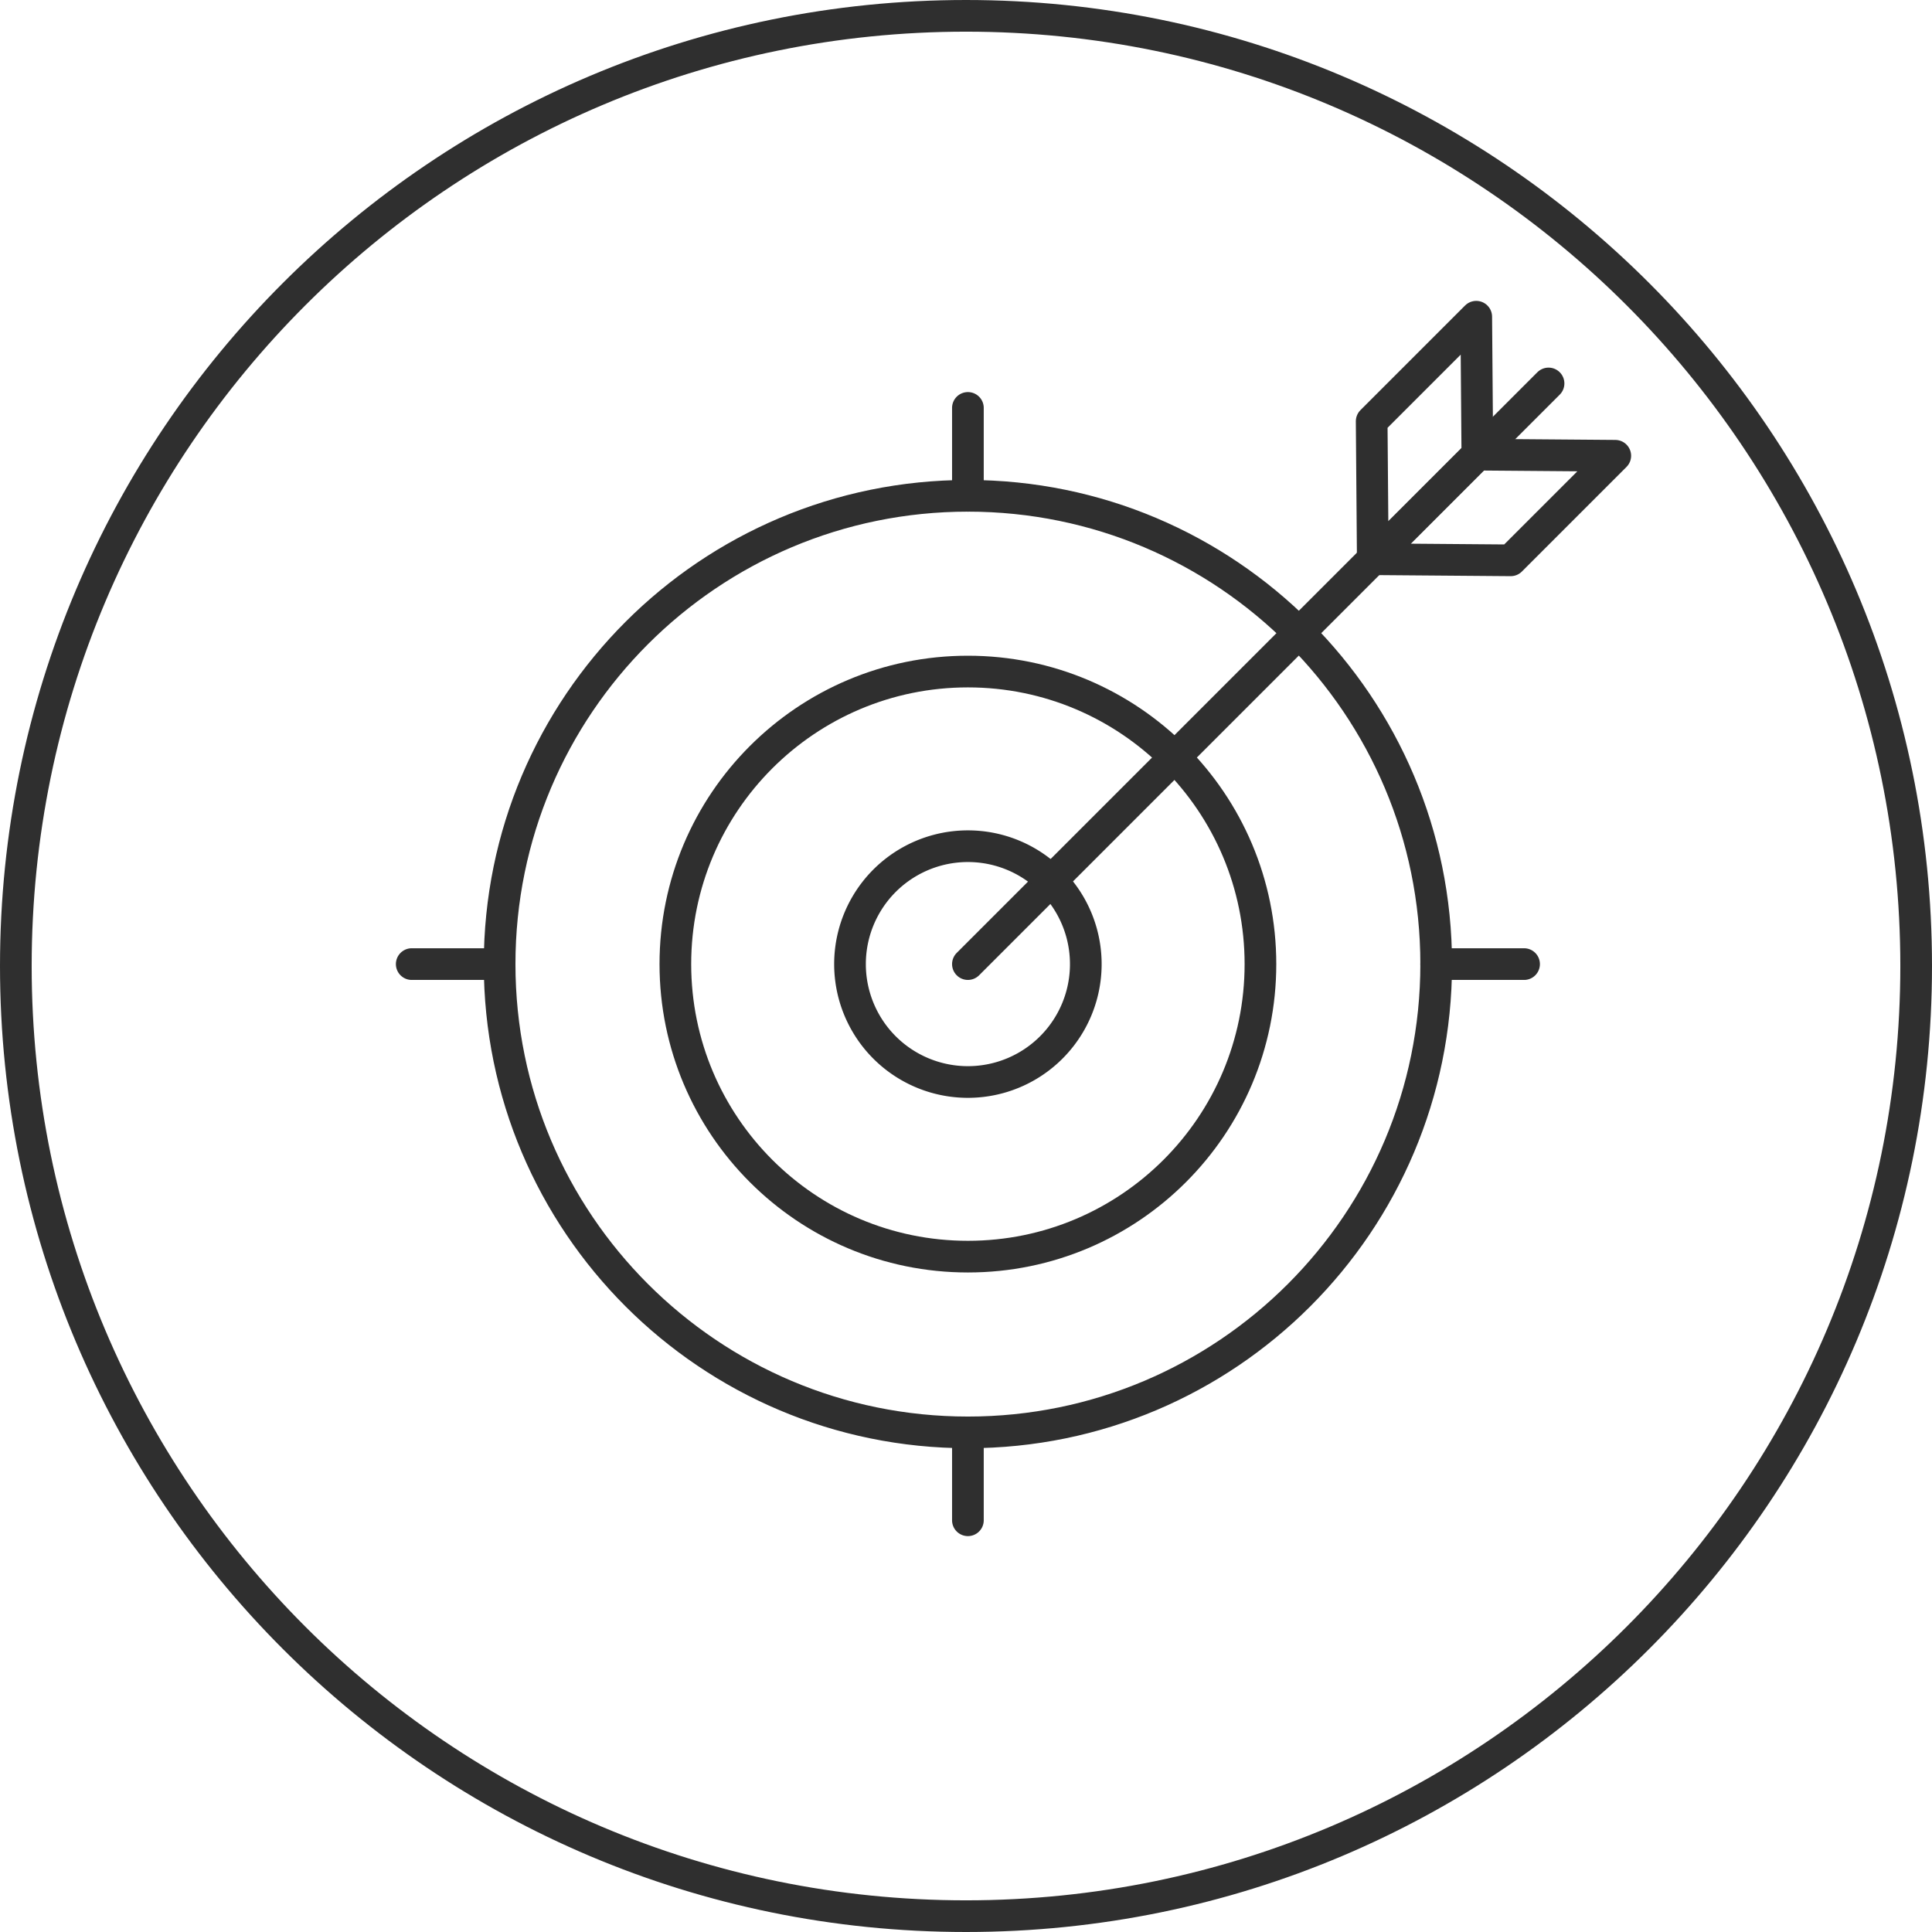
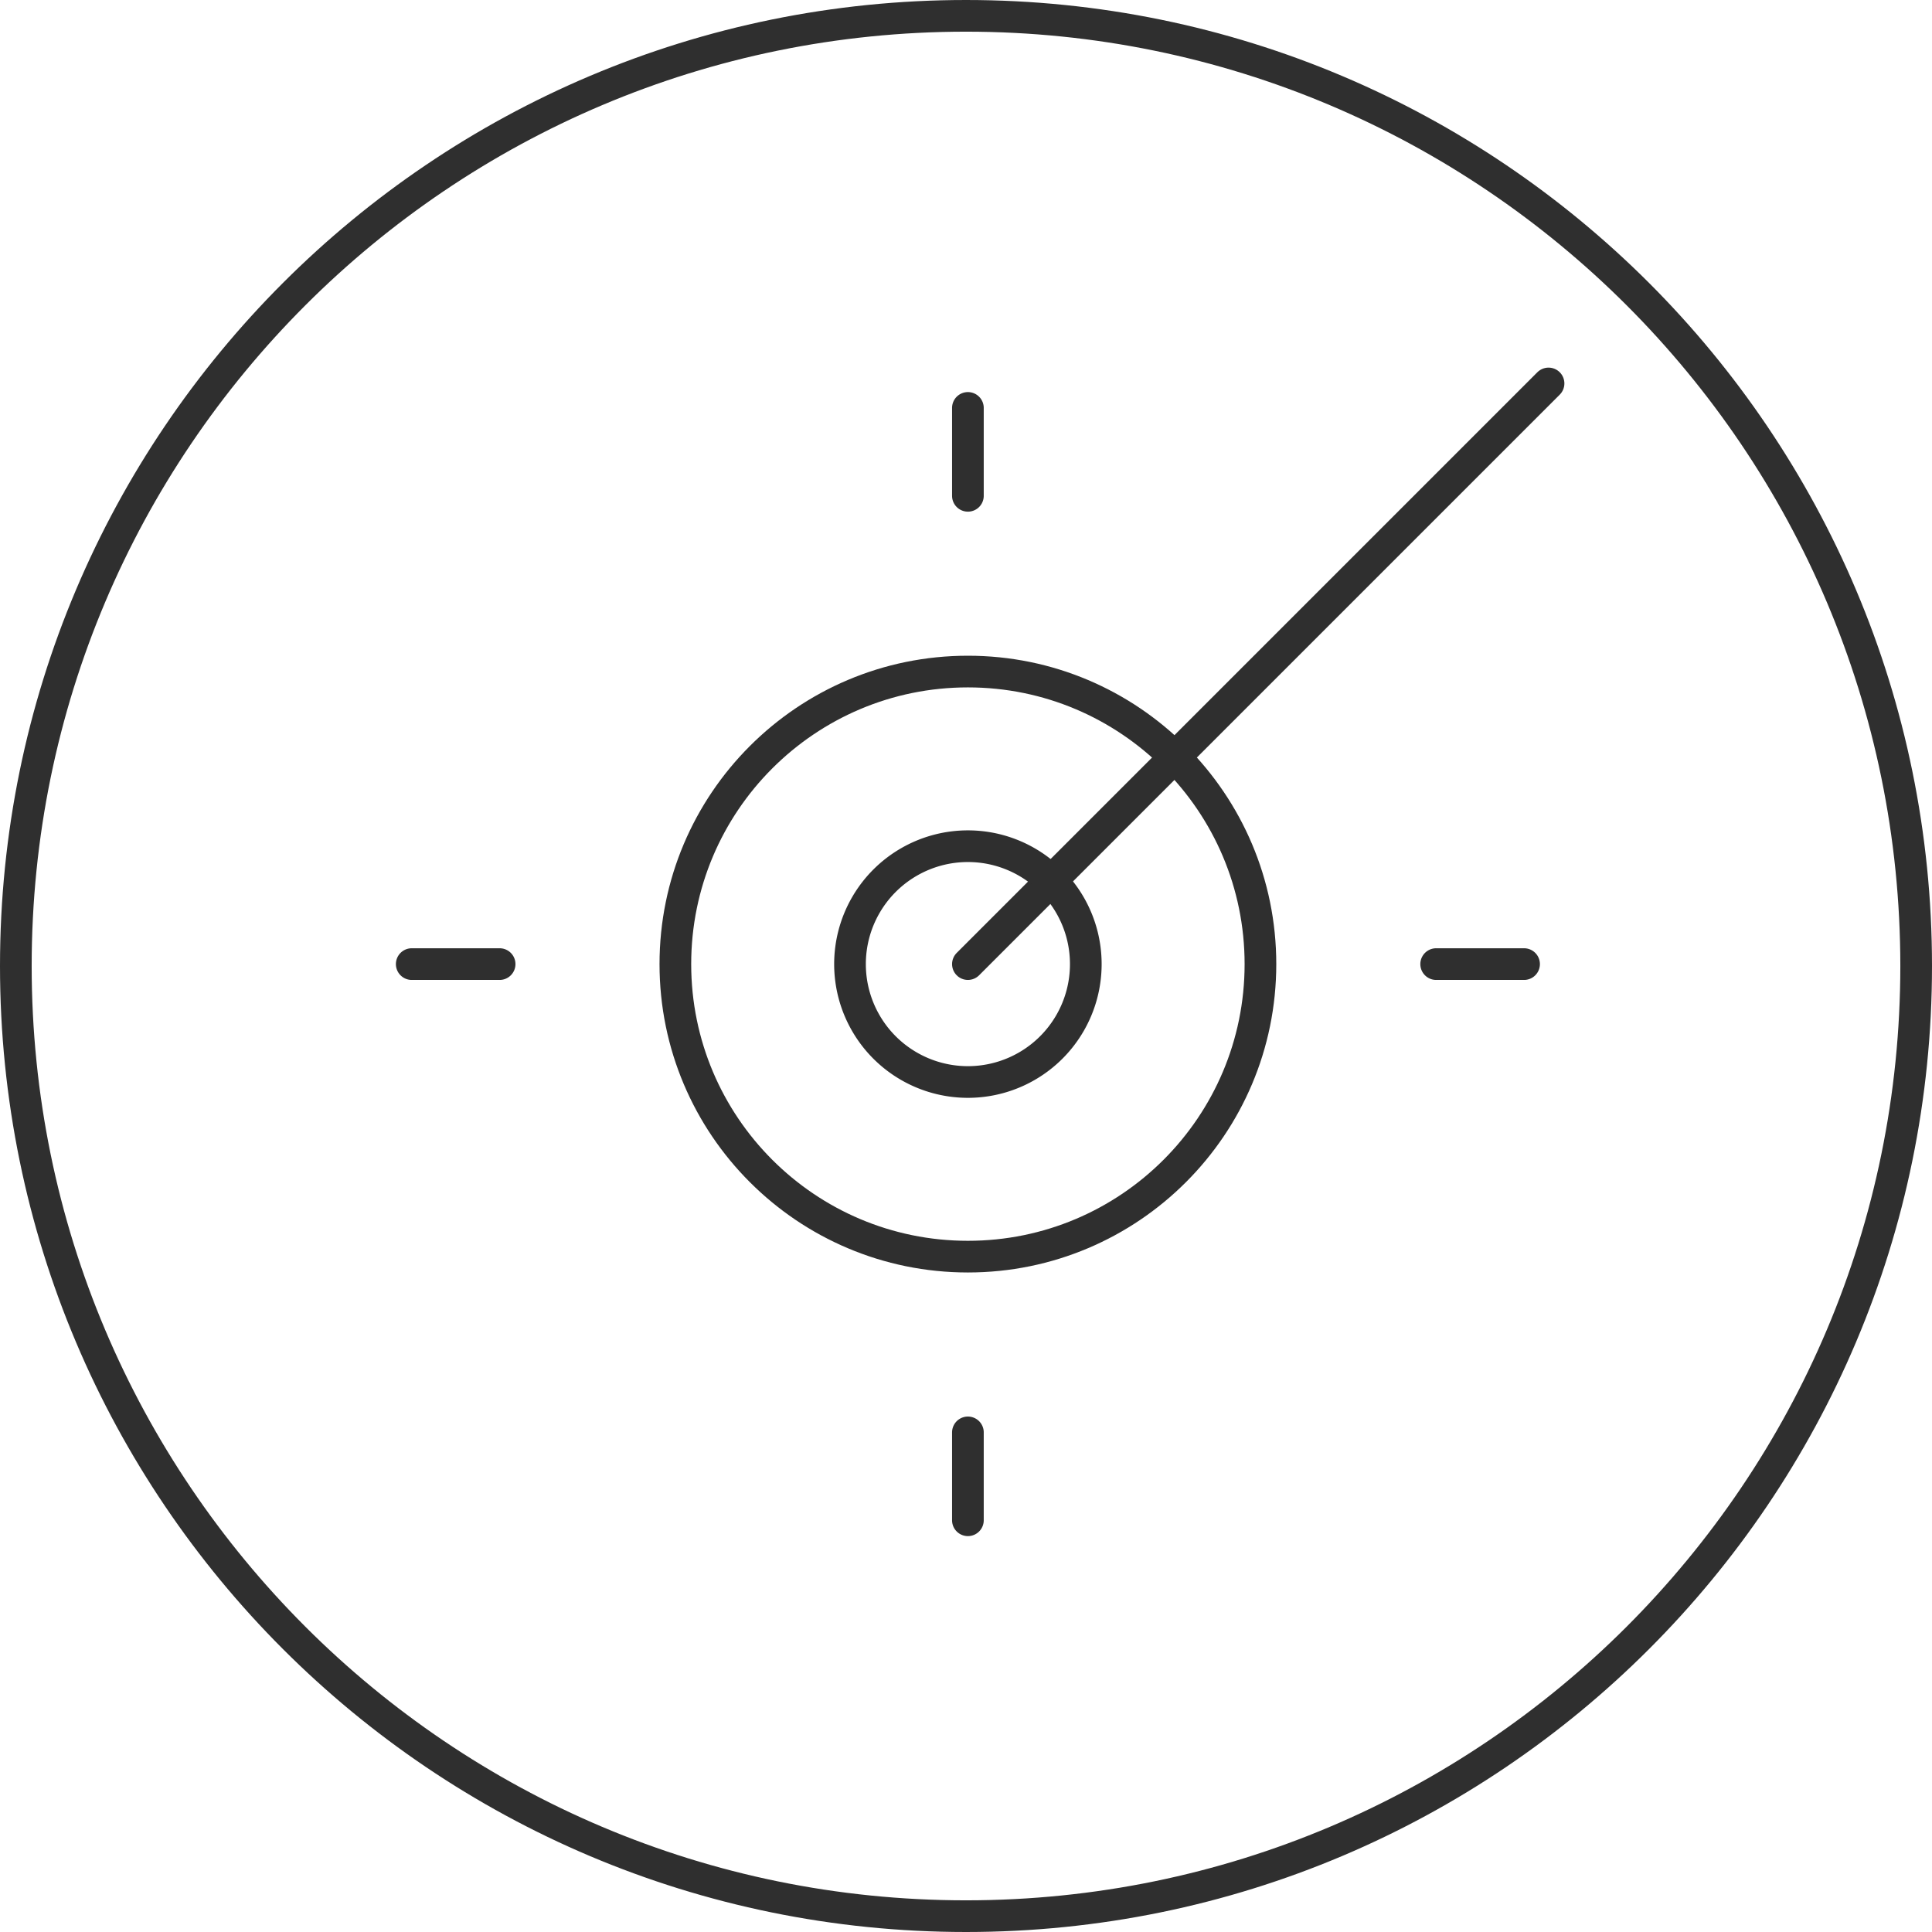
<svg xmlns="http://www.w3.org/2000/svg" width="122" height="122" fill="none">
  <path d="M61 121c33.137 0 60-26.863 60-60S94.137 1 61 1 1 27.863 1 61s26.863 60 60 60zM61.12 60.88l36.666-36.666" stroke="#2F2F2F" stroke-width="2" stroke-miterlimit="10" stroke-linecap="round" stroke-linejoin="round" />
-   <path d="M93.22 20l-6.603 6.603.07 8.71 6.603-6.603-.07-8.71zM102 28.78l-6.603 6.603-8.71-.07 6.603-6.603 8.71.07zM61.12 90.451c16.332 0 29.571-13.24 29.571-29.571 0-16.332-13.24-29.571-29.57-29.571-16.332 0-29.572 13.24-29.572 29.57 0 16.333 13.24 29.572 29.571 29.572z" stroke="#2F2F2F" stroke-width="2" stroke-miterlimit="10" stroke-linecap="round" stroke-linejoin="round" />
  <path d="M61.12 79.353c10.203 0 18.473-8.27 18.473-18.473s-8.27-18.473-18.473-18.473c-10.202 0-18.473 8.27-18.473 18.473 0 10.202 8.271 18.473 18.473 18.473z" stroke="#2F2F2F" stroke-width="2" stroke-miterlimit="10" stroke-linecap="round" stroke-linejoin="round" />
  <path d="M61.12 68.325a7.445 7.445 0 1 0 0-14.89 7.445 7.445 0 0 0 0 14.89zM61.12 31.309v-5.55M61.12 90.451V96M90.69 60.88h5.55M31.549 60.88H26" stroke="#2F2F2F" stroke-width="2" stroke-miterlimit="10" stroke-linecap="round" stroke-linejoin="round" />
</svg>